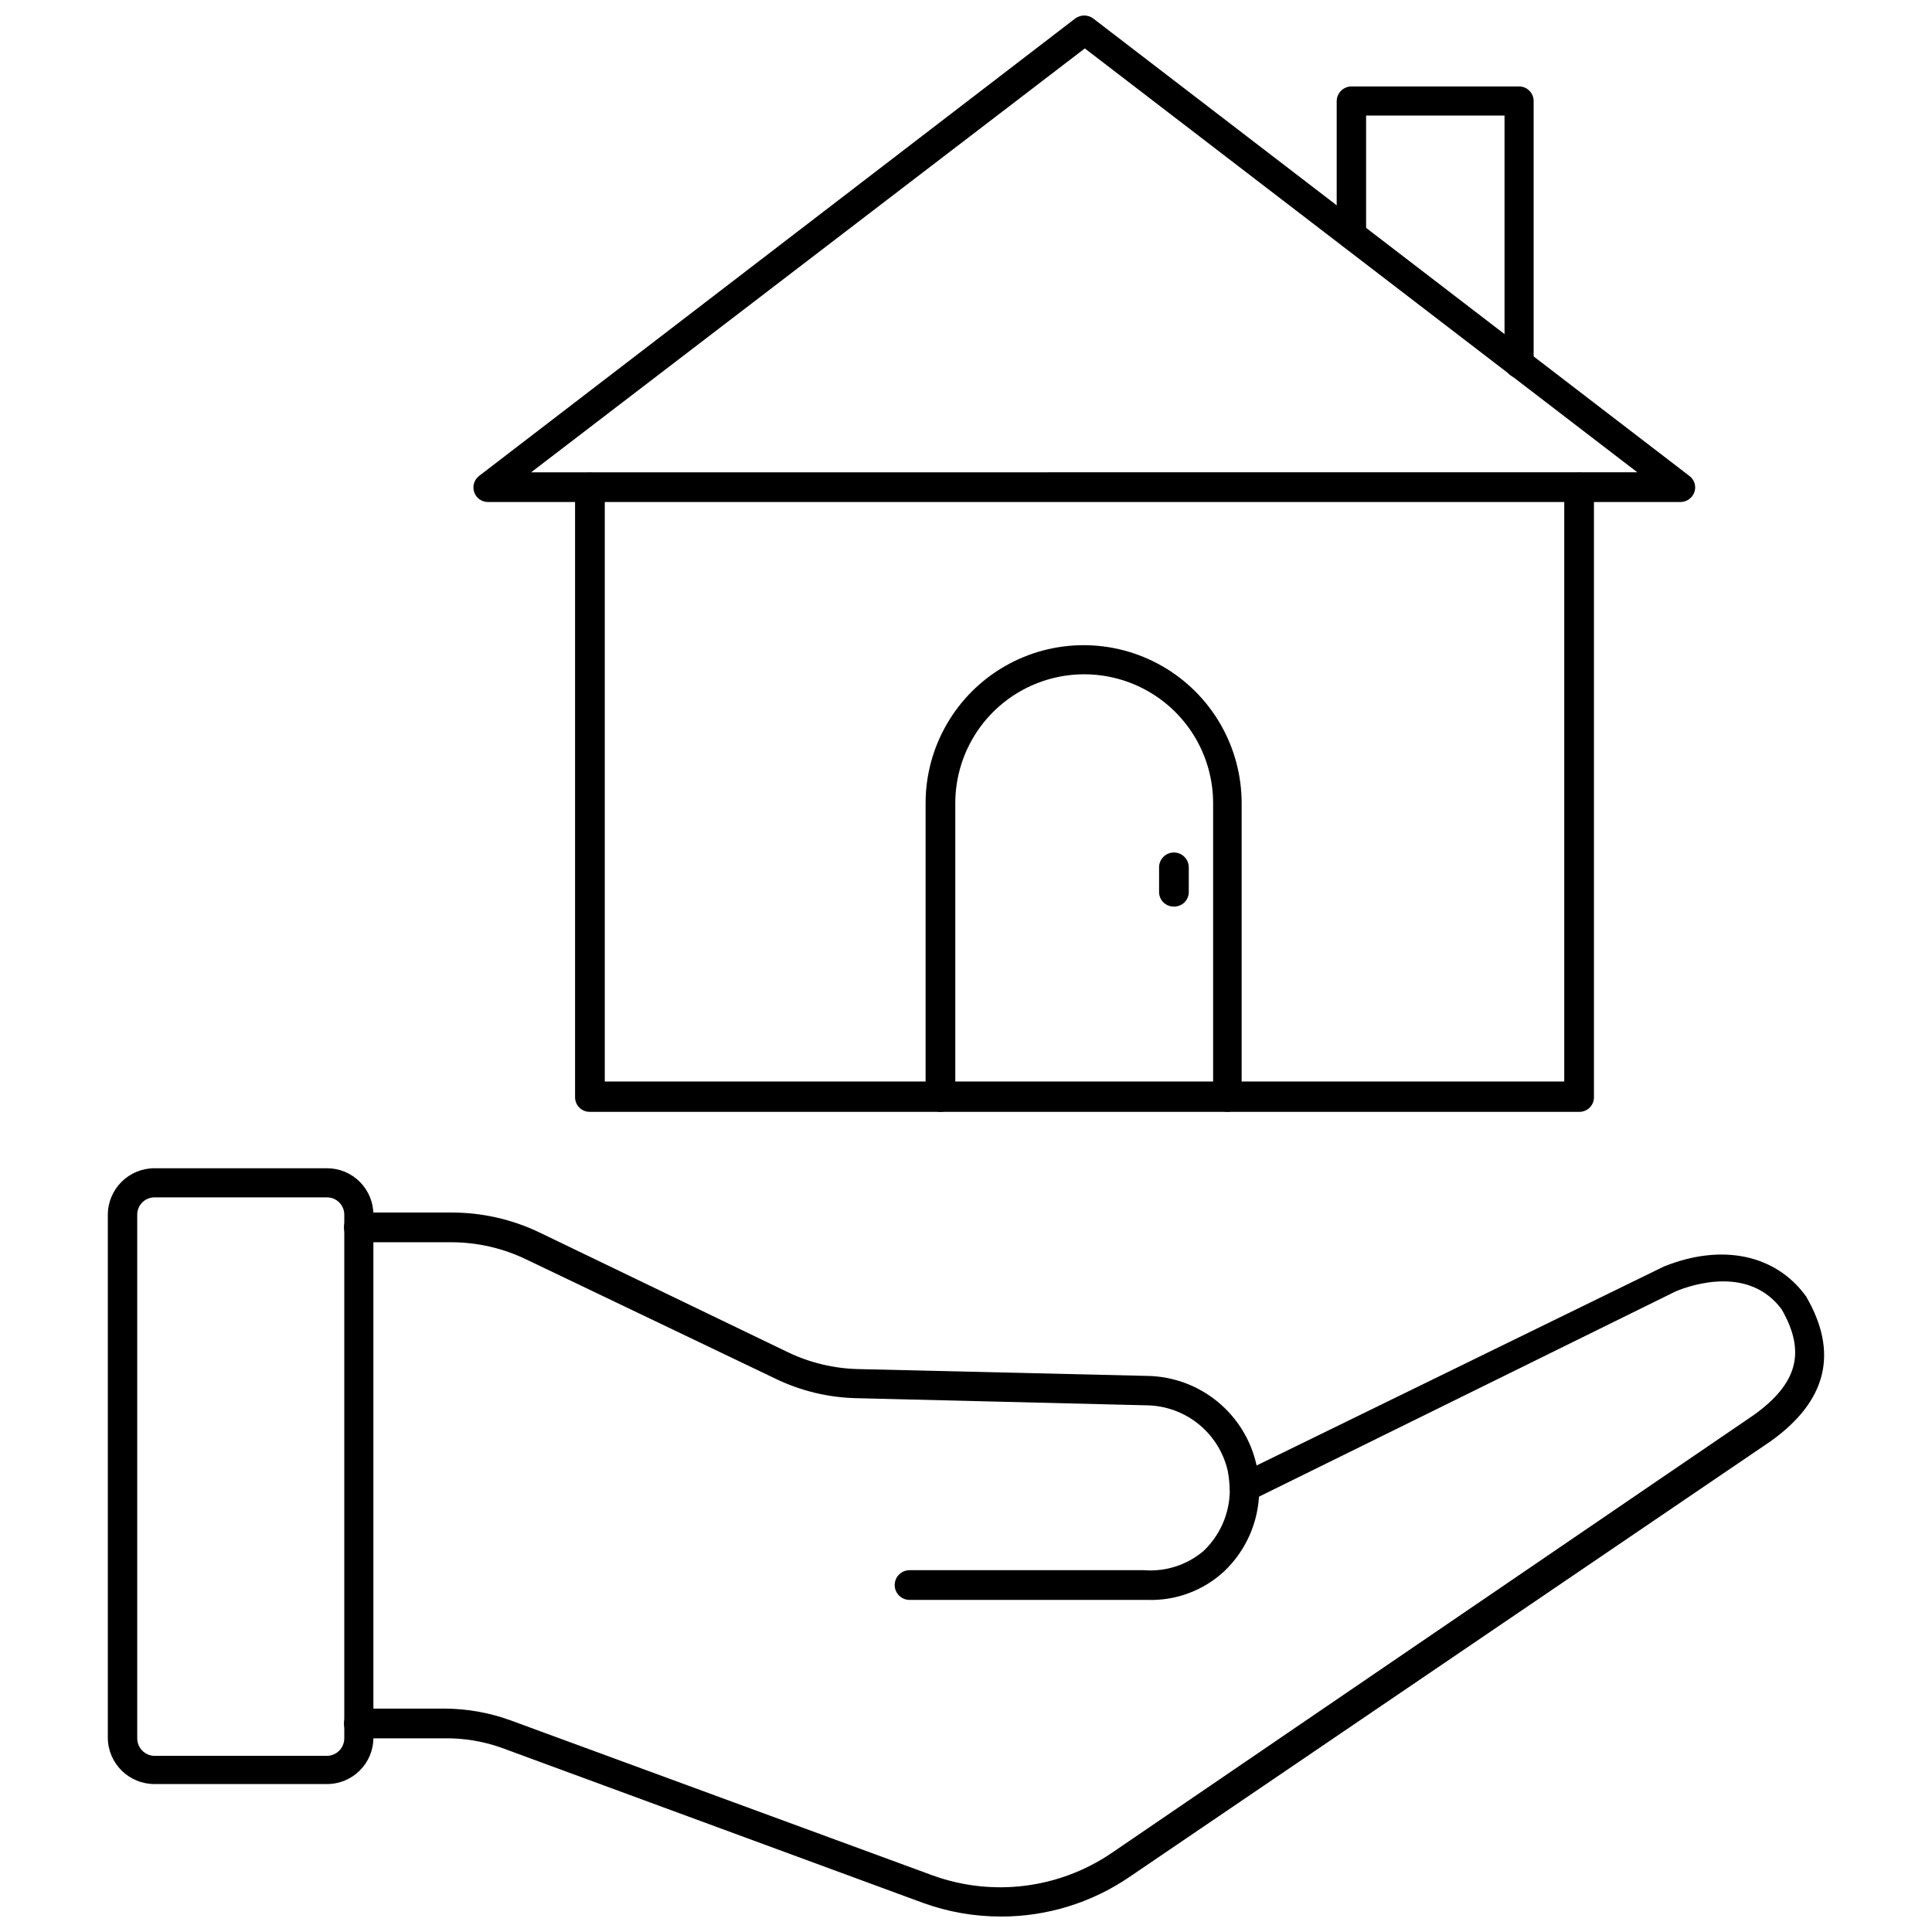
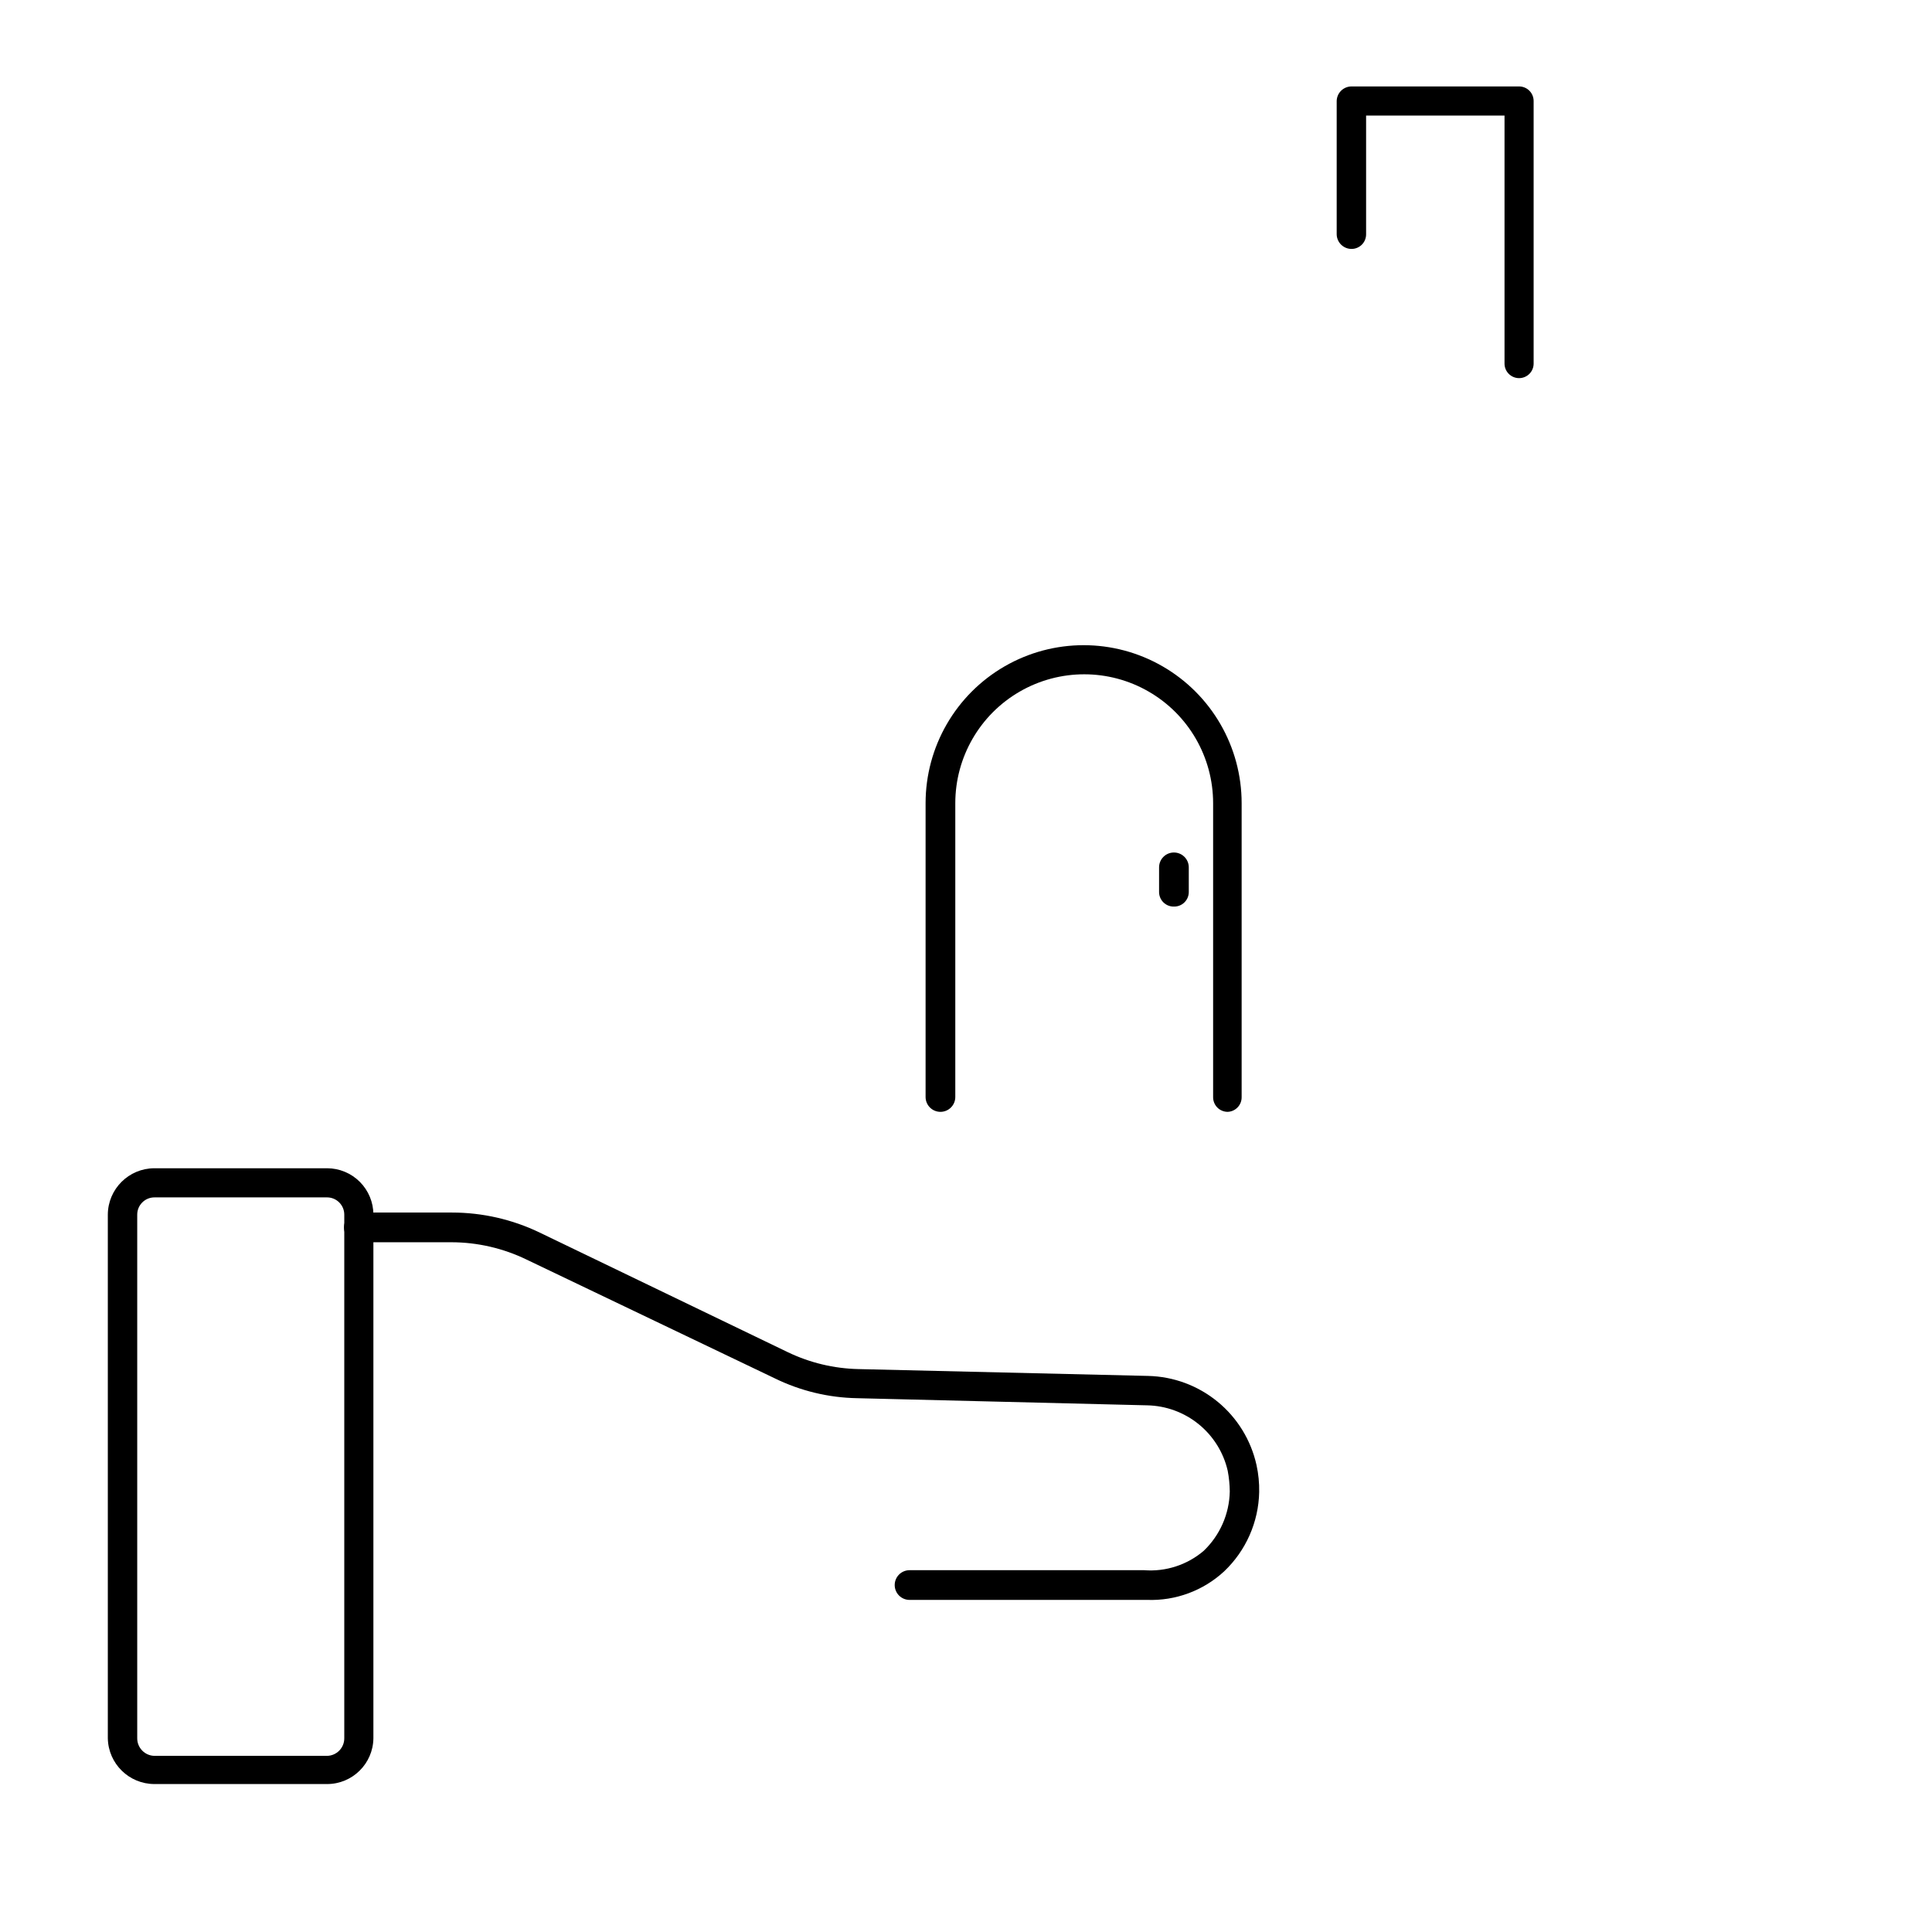
<svg xmlns="http://www.w3.org/2000/svg" width="800px" height="800px" version="1.1" viewBox="144 144 512 512">
  <defs>
    <clipPath id="b">
-       <path d="m269 148.09h325v129.91h-325z" />
+       <path d="m269 148.09h325v129.91h-325" />
    </clipPath>
    <clipPath id="a">
      <path d="m235 476h393v175.9h-393z" />
    </clipPath>
  </defs>
-   <path d="m562.4 438.65h-262.14c-1.039 0-2.031-0.414-2.758-1.156-0.727-0.738-1.121-1.742-1.102-2.777v-161.54c0-2.172 1.762-3.934 3.938-3.934 2.172 0 3.934 1.762 3.934 3.934v157.44h254.27v-157.44c0-2.172 1.762-3.934 3.934-3.934 2.176 0 3.938 1.762 3.938 3.934v161.54c0.023 1.062-0.398 2.09-1.156 2.836-0.762 0.746-1.797 1.145-2.859 1.098z" />
  <path d="m469.35 438.65c-1.039 0-2.031-0.414-2.758-1.156-0.723-0.738-1.121-1.742-1.102-2.777v-77.855c0-12.207-6.512-23.484-17.082-29.586-10.57-6.106-23.594-6.106-34.164 0-10.57 6.102-17.082 17.379-17.082 29.586v77.855c0 2.172-1.762 3.934-3.934 3.934-2.176 0-3.938-1.762-3.938-3.934v-77.855c0-14.961 7.981-28.785 20.938-36.27 12.961-7.481 28.922-7.481 41.879 0 12.961 7.484 20.941 21.309 20.941 36.27v77.855c0.043 2.102-1.602 3.852-3.699 3.934z" />
  <g clip-path="url(#b)">
-     <path d="m589.32 277.04h-315.98c-1.66 0.012-3.141-1.043-3.676-2.613-0.535-1.574-0.004-3.309 1.316-4.316l157.99-121.23c1.406-1.027 3.312-1.027 4.723 0l157.99 121.23c1.355 0.988 1.902 2.75 1.336 4.332-0.562 1.559-2.043 2.594-3.699 2.598zm-304.57-7.871 293.16-0.004-146.42-112.33z" />
-   </g>
+     </g>
  <path d="m546.57 244.21c-1.035 0-2.027-0.418-2.754-1.156-0.727-0.742-1.125-1.742-1.102-2.781v-65.652h-36.684v31.488c0 1.023-0.406 2.004-1.129 2.731-0.727 0.723-1.707 1.129-2.731 1.129-2.141 0-3.891-1.715-3.934-3.859v-35.344c0.043-2.144 1.793-3.859 3.934-3.859h44.398c2.133 0 3.859 1.73 3.859 3.859v69.512-0.004c0.02 1.039-0.375 2.039-1.102 2.781-0.727 0.738-1.719 1.156-2.758 1.156z" />
  <path d="m455.1 384.25c-1.035 0.023-2.035-0.375-2.777-1.102-0.742-0.727-1.156-1.719-1.156-2.754v-6.535c0-2.172 1.762-3.938 3.934-3.938 2.176 0 3.938 1.766 3.938 3.938v6.535c0 1.035-0.418 2.027-1.156 2.754-0.742 0.727-1.742 1.125-2.781 1.102z" />
  <g clip-path="url(#a)">
-     <path d="m409.29 651.9c-7.062 0.012-14.07-1.211-20.703-3.621l-111.86-41.168c-4.781-1.676-9.816-2.5-14.879-2.441h-22.75c-2.172 0-3.934-1.762-3.934-3.938 0-2.172 1.762-3.934 3.934-3.934h22.75c5.992 0.023 11.93 1.086 17.555 3.148l111.86 41.094v-0.004c15.781 5.691 33.336 3.496 47.23-5.902l170.35-116.19c11.57-8.344 13.777-16.688 7.32-27.945-8.582-11.57-23.617-6.613-28.023-4.801l-112.65 55.496c-1.918 0.918-4.215 0.152-5.195-1.73-0.867-1.941-0.074-4.215 1.809-5.199l112.8-55.105c15.352-6.219 29.676-3.227 37.707 7.871 8.738 14.957 5.512 27.789-9.367 38.414l-169.96 115.49c-10.023 6.832-21.875 10.48-34.004 10.469z" />
-   </g>
+     </g>
  <path d="m448.02 567.99h-62.977c-2.176 0-3.938-1.762-3.938-3.938 0-2.172 1.762-3.934 3.938-3.934h62.188c5.719 0.438 11.379-1.402 15.746-5.117 4.316-4.117 6.809-9.785 6.926-15.746-0.02-1.848-0.203-3.691-0.551-5.508-1.121-4.852-3.828-9.188-7.691-12.324-3.867-3.137-8.664-4.894-13.641-4.996l-76.832-1.891c-7.594-0.129-15.066-1.93-21.887-5.273l-65.809-31.488c-6.184-2.992-12.965-4.551-19.836-4.566h-24.562c-2.172 0-3.934-1.762-3.934-3.934 0-2.176 1.762-3.938 3.934-3.938h24.719c8.012 0.004 15.922 1.809 23.145 5.273l65.809 31.727c5.856 2.816 12.242 4.344 18.734 4.484l76.754 1.812c6.742 0.156 13.234 2.566 18.441 6.848 5.211 4.281 8.832 10.188 10.293 16.77 0.516 2.352 0.754 4.754 0.707 7.16-0.164 7.969-3.512 15.535-9.289 21.02-5.531 5.117-12.859 7.832-20.387 7.559z" />
  <path d="m230.67 616.79h-45.738c-6.734 0.004-12.23-5.387-12.359-12.121v-138.79c0.043-6.793 5.566-12.281 12.359-12.281h45.738c3.258 0 6.379 1.297 8.684 3.598 2.301 2.305 3.598 5.426 3.598 8.684v138.79c-0.086 6.719-5.562 12.121-12.281 12.121zm-45.738-155.47c-2.519 0-4.566 2.047-4.566 4.566v138.79c0 2.535 2.035 4.602 4.566 4.644h45.738c2.535-0.043 4.566-2.109 4.566-4.644v-138.79c0-2.519-2.047-4.566-4.566-4.566z" />
</svg>